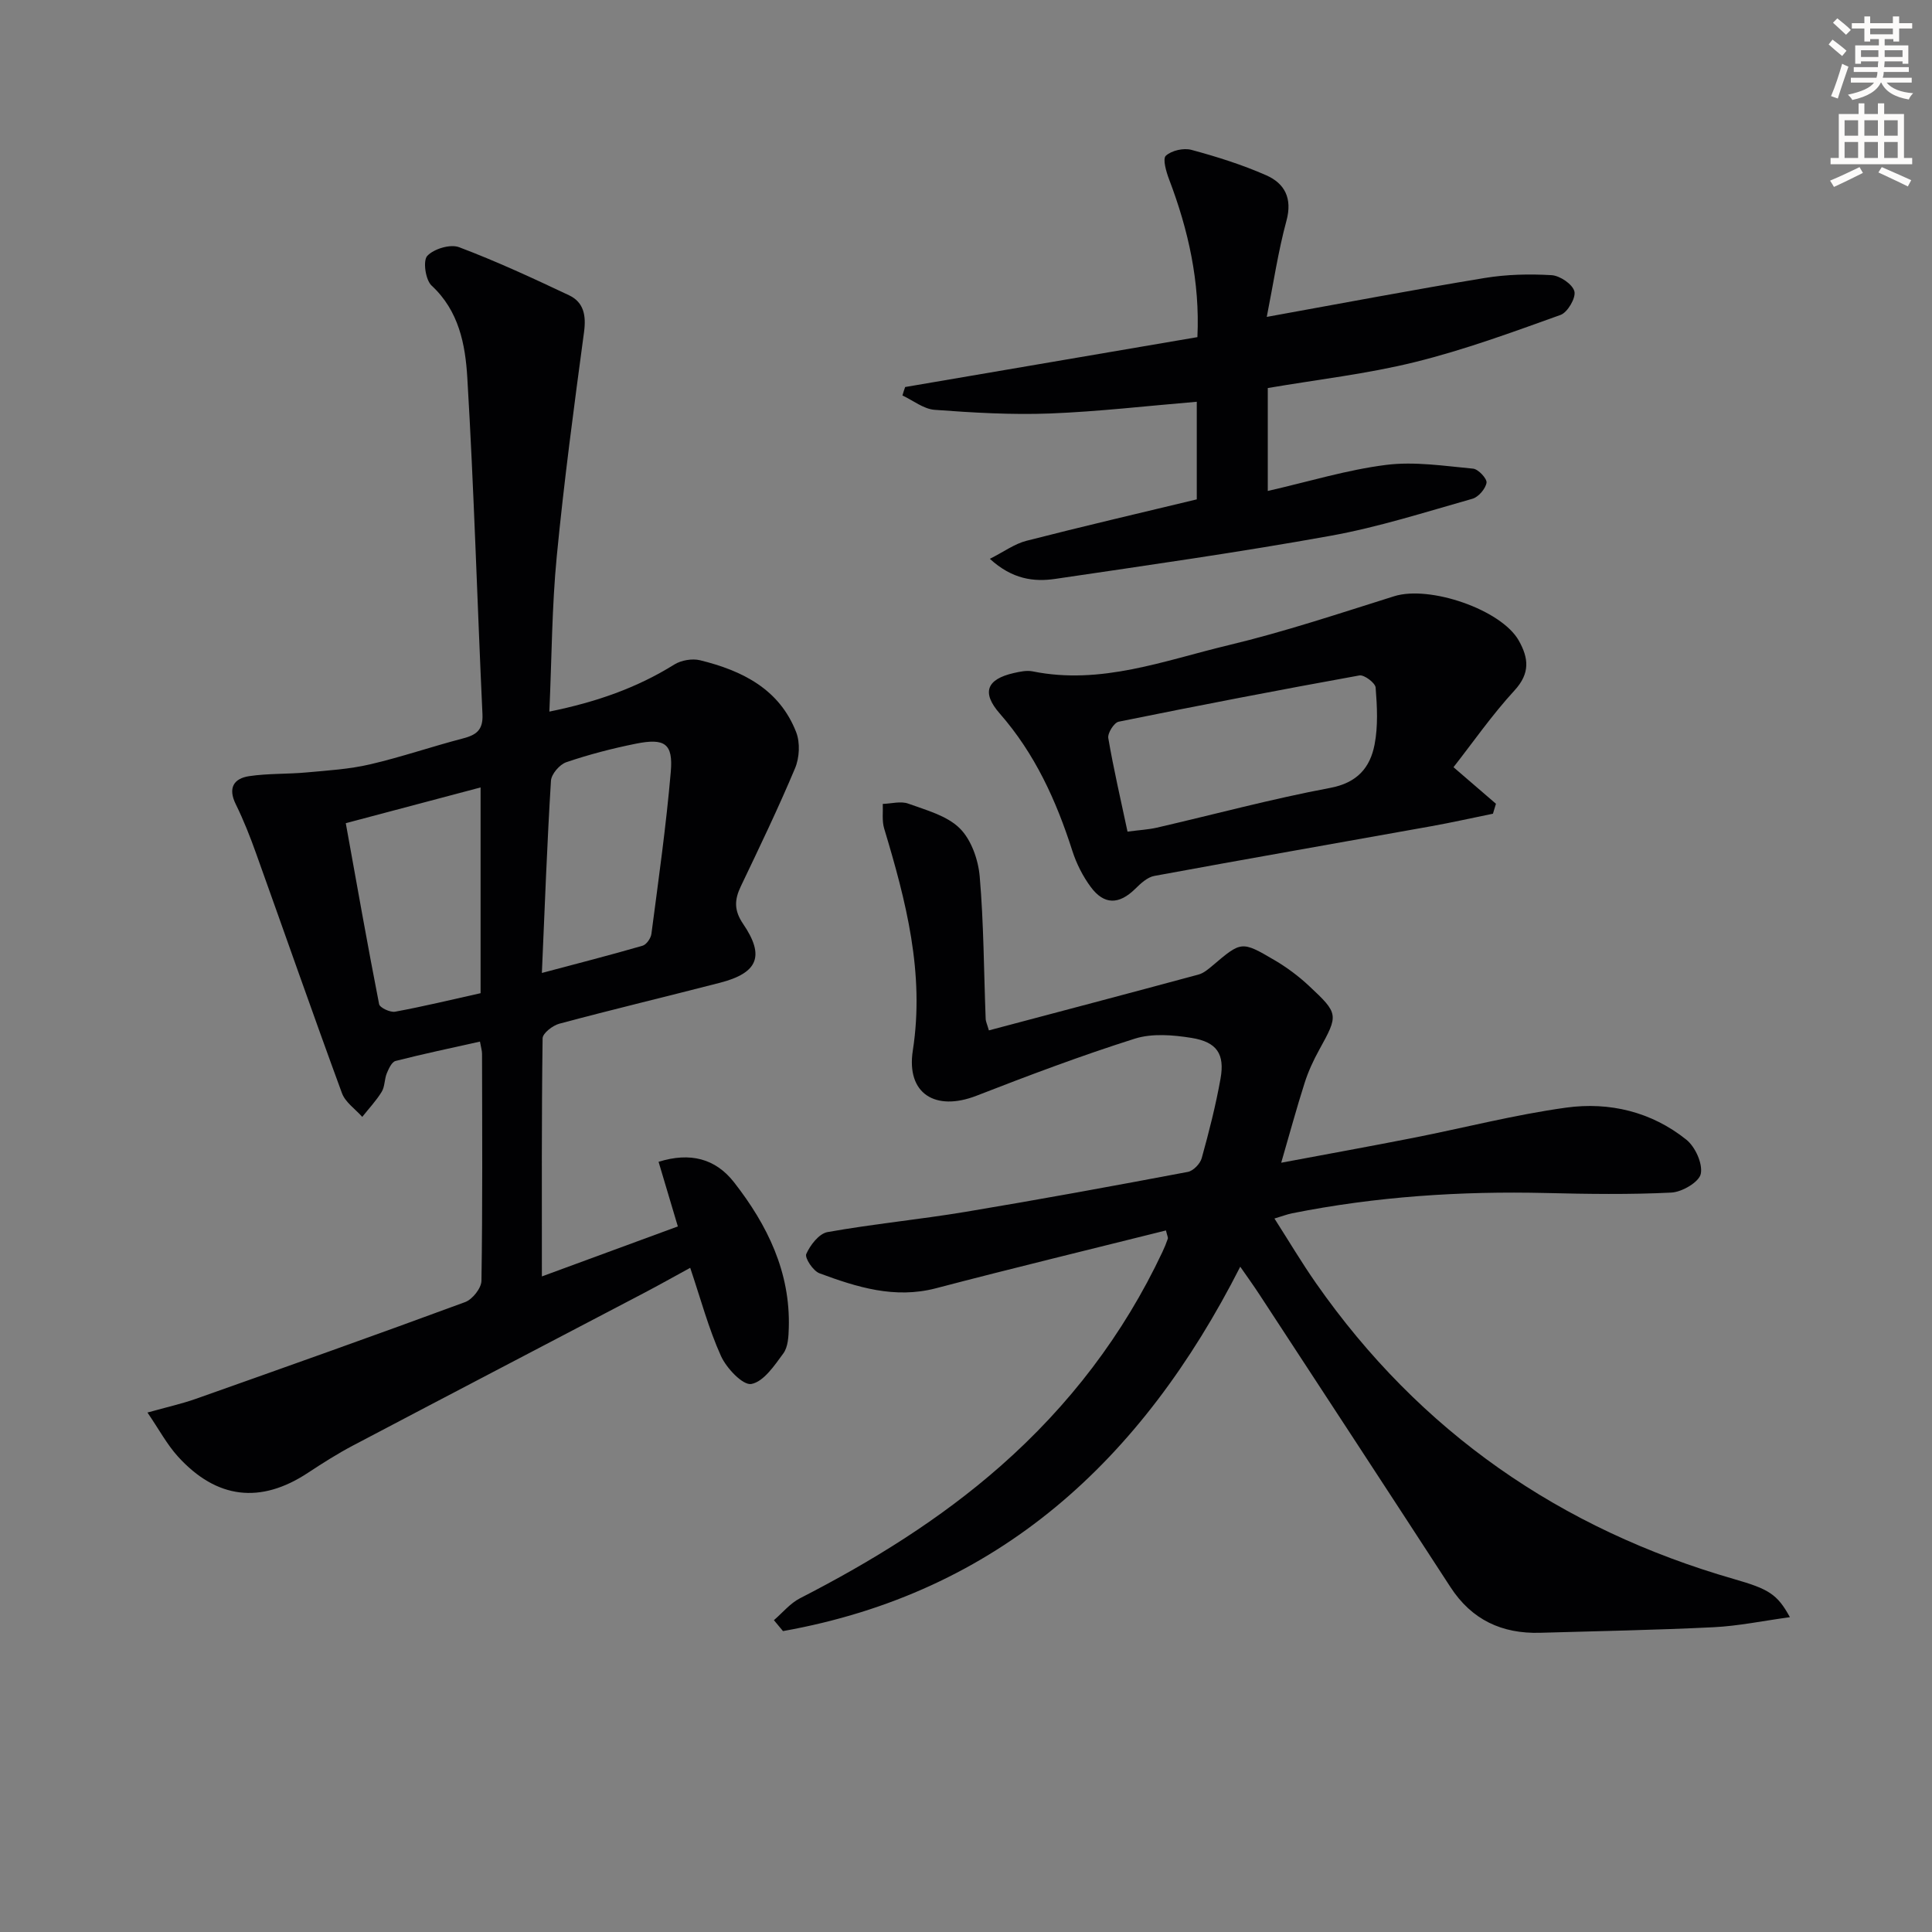
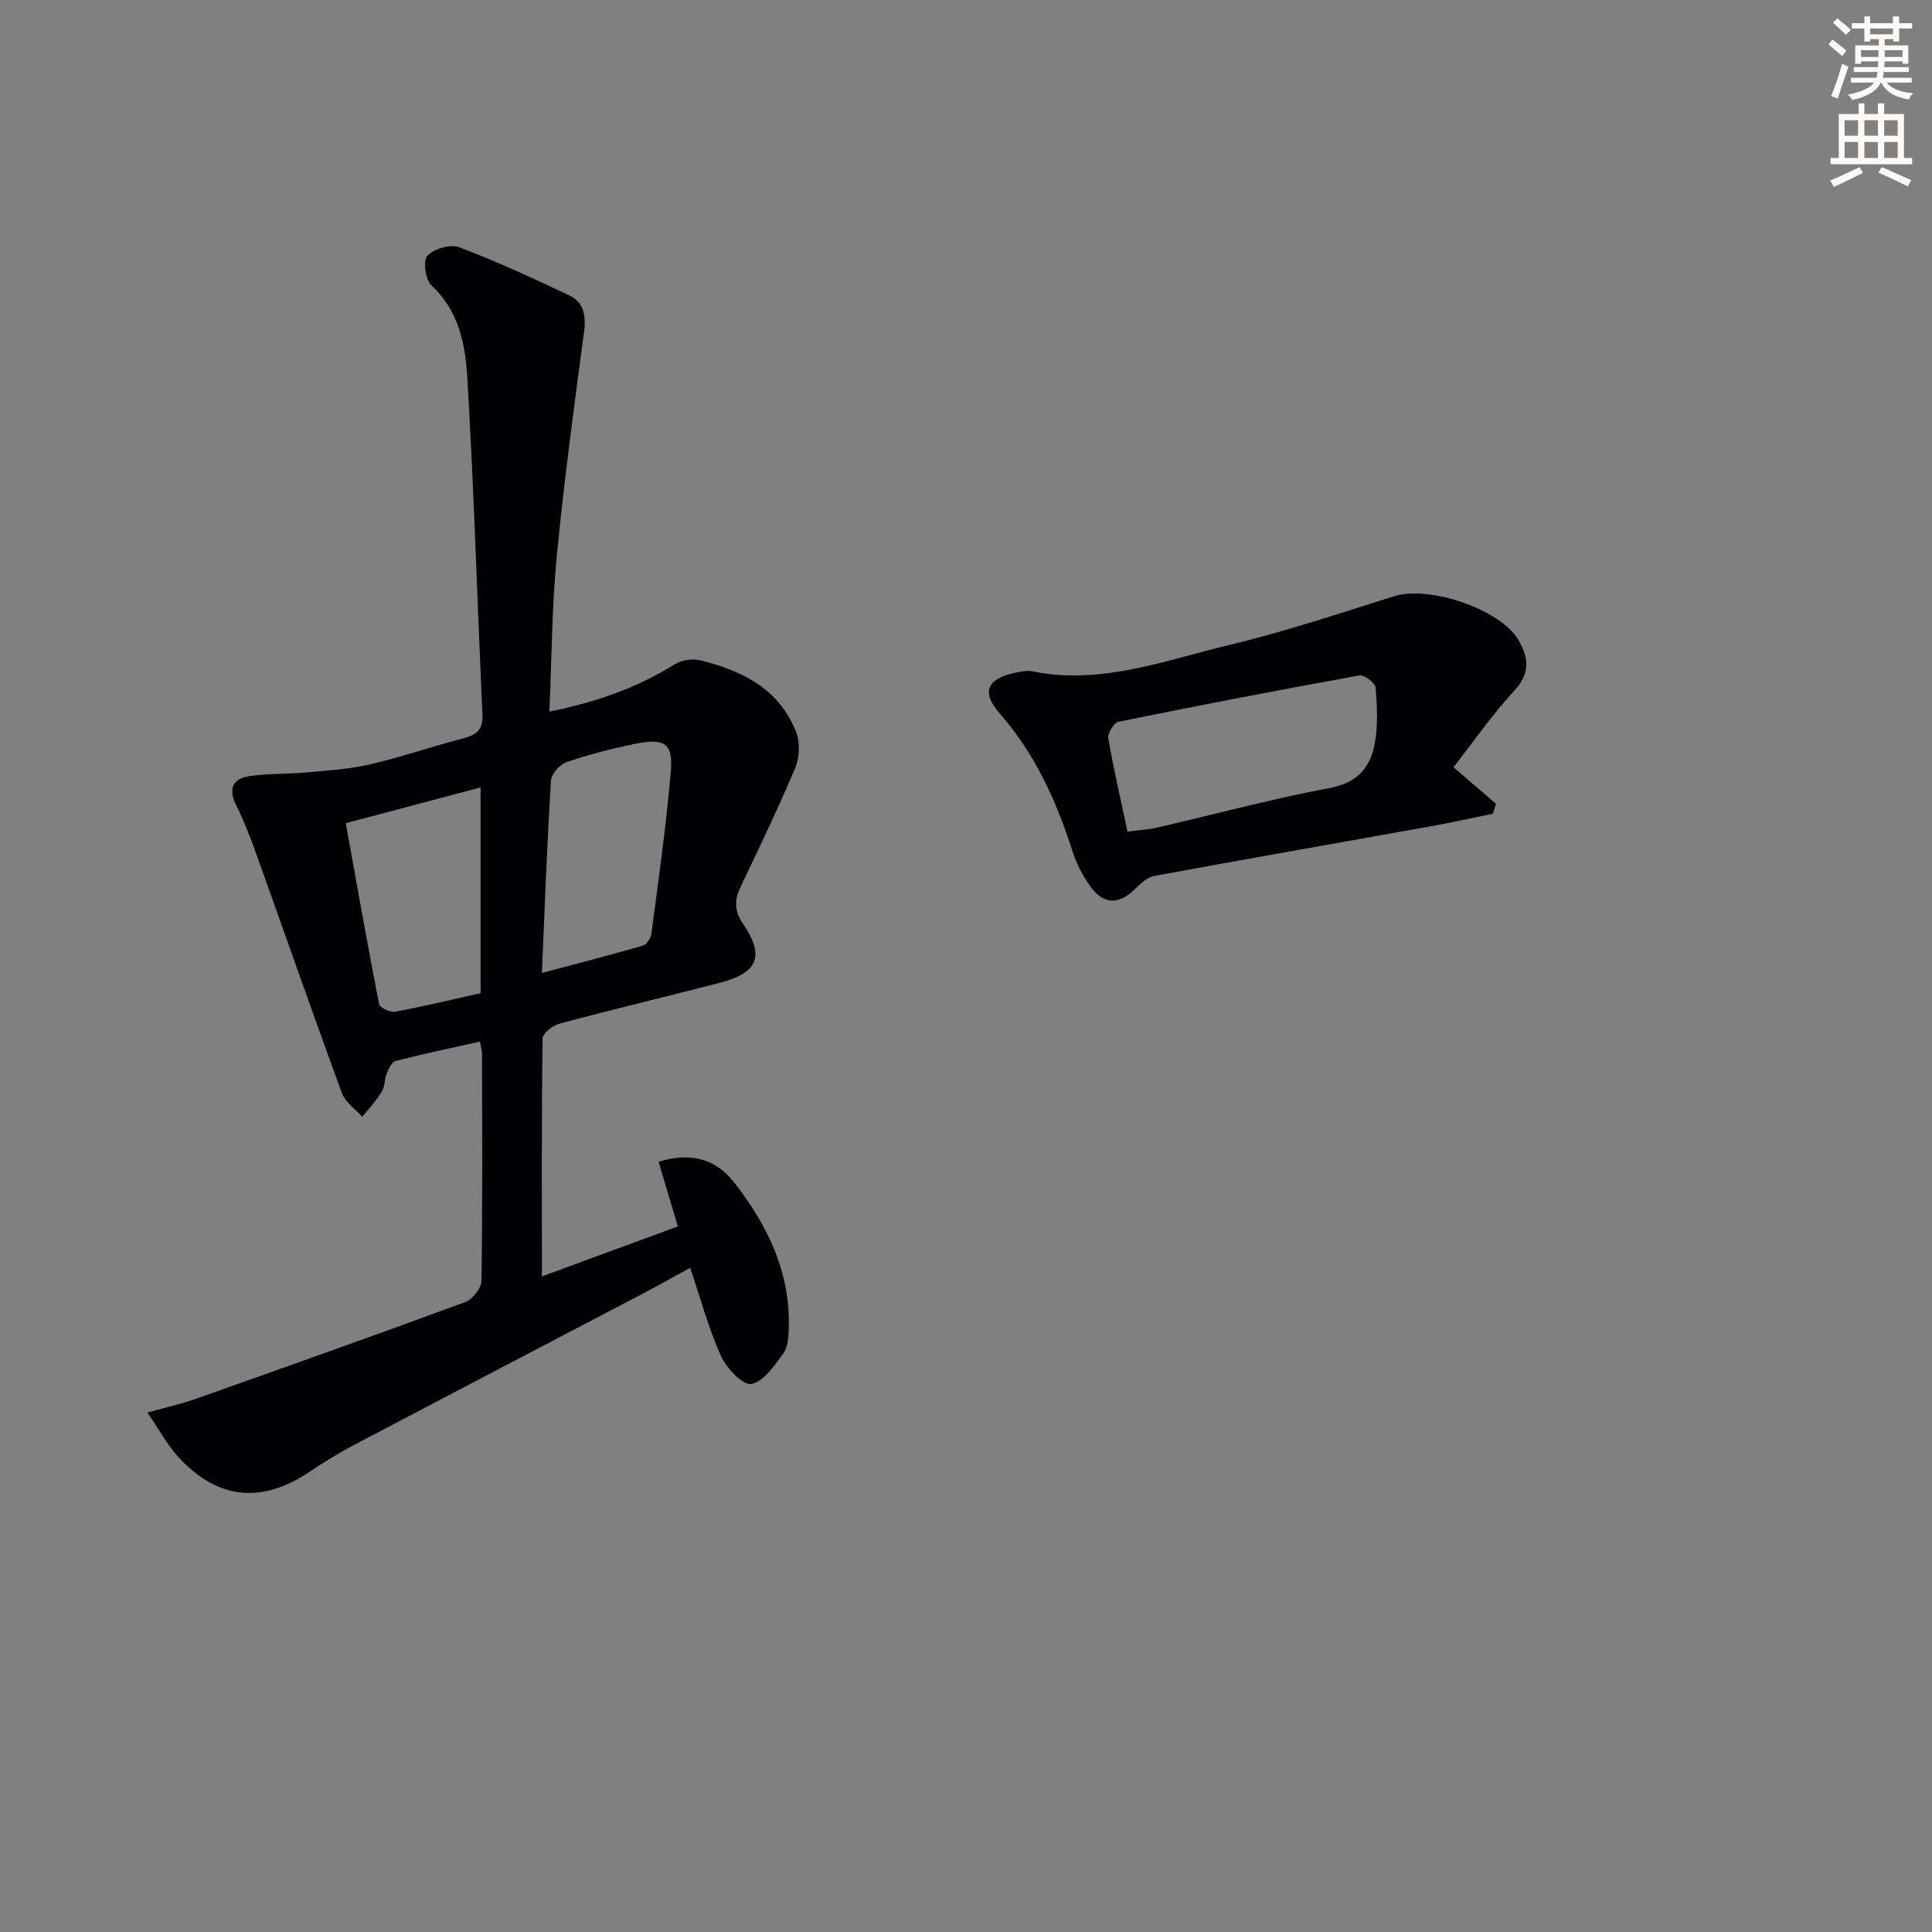
<svg xmlns="http://www.w3.org/2000/svg" enable-background="new 0 0 400 400" viewBox="0 0 400 400">
  <rect x="0" y="0" width="400" height="400" fill="#808080" stroke="none" />
  <path d="m378.6 9.2.8-1c.9.7 1.9 1.4 2.9 2.3l-.9 1.1c-1.1-.9-2-1.7-2.8-2.4zm.5 10.7c.9-2.1 1.6-4.3 2.3-6.7.4.2.8.4 1.3.6-.7 2.1-1.5 4.3-2.2 6.6zm.4-15.2.9-.9c1 .8 2 1.6 2.8 2.4l-1 1c-1-.9-1.9-1.8-2.7-2.5zm12.5-1.3h1.2v1.4h2.7v1.1h-2.7v2.7h-1.2v-.5h-1.8v1.3h4.9v3.8h-1.2v-.5h-3.7c0 .4-.1.9-.1 1.2h5.1v1h-5.2c0 .5-.1.9-.2 1.2h6v1h-5.2c1.1 1.3 2.9 2 5.5 2.2-.4.4-.7.8-.9 1.3-2.9-.5-4.8-1.6-5.7-3.5h-.1c-.8 1.7-2.7 2.9-5.9 3.6-.2-.4-.6-.8-.9-1.1 2.8-.6 4.6-1.4 5.4-2.5h-4.8v-1h5.3c.1-.3.2-.7.2-1.2h-4.9v-1h5c0-.4 0-.8.1-1.2h-3.6v.5h-1.2v-3.8h4.9v-1.3h-1.8v.5h-1.2v-2.7h-2.6v-1.1h2.6v-1.4h1.2v1.4h4.7v-1.4zm-6.7 8.4h3.6c0-.4 0-.9 0-1.4h-3.6zm1.9-4.7h4.7v-1.2h-4.7zm6.7 3.3h-3.7v1.4h3.7z" fill="#fcfbfa" />
  <path d="m384.7 21.4h1.3v2.2h2.8v-2.2h1.3v2.2h4.1v9.1h1.7v1.3h-16.9v-1.3h1.7v-9.1h4.1v-2.2zm.3 13.2.7 1.2c-1.8.9-3.8 1.9-6 2.9-.2-.4-.5-.8-.8-1.3 2.4-1 4.4-2 6.1-2.8zm-3.1-6.5h2.8v-3.2h-2.8zm0 4.6h2.8v-3.3h-2.8zm4.1-4.6h2.8v-3.2h-2.8zm0 4.6h2.8v-3.3h-2.8zm3.6 1.9c2.1.9 4.1 1.8 6.1 2.7l-.7 1.3c-2.2-1.1-4.2-2-6.1-2.9zm3.3-9.7h-2.8v3.2h2.8zm-2.8 7.8h2.8v-3.3h-2.8z" fill="#fcfbfa" />
  <g fill="#010103">
    <path d="m113.74 147.33c9.78-1.99 18.14-4.93 25.87-9.75 1.43-.89 3.71-1.28 5.34-.88 8.7 2.14 16.43 5.95 19.9 14.92.83 2.16.67 5.27-.24 7.43-3.47 8.27-7.37 16.37-11.24 24.47-1.33 2.79-1.41 4.98.49 7.77 4.54 6.67 3.05 10.15-4.8 12.18-11.08 2.86-22.22 5.52-33.27 8.48-1.37.37-3.44 1.97-3.45 3.03-.22 16.13-.15 32.26-.15 49.29 9.75-3.59 18.85-6.93 28.15-10.35-1.45-4.85-2.7-9.07-3.99-13.38 6.51-2.03 11.77-.71 15.65 4.27 6.88 8.83 11.66 18.56 11.31 30.13-.05 1.79-.15 3.94-1.13 5.27-1.84 2.51-4.09 5.87-6.63 6.33-1.75.31-5.14-3.27-6.28-5.79-2.57-5.69-4.19-11.8-6.37-18.26-3.16 1.72-6.42 3.56-9.74 5.3-20.01 10.49-40.05 20.94-60.04 31.47-3.23 1.7-6.33 3.67-9.38 5.68-9.78 6.45-18.88 5.45-26.9-3.38-2.27-2.5-3.9-5.58-6.31-9.11 4.04-1.13 7.08-1.8 10-2.83 18.62-6.59 37.24-13.2 55.78-20.04 1.51-.56 3.35-2.88 3.37-4.41.24-15.66.15-31.33.12-47 0-.64-.21-1.29-.43-2.52-5.92 1.33-11.73 2.54-17.47 4.01-.79.2-1.42 1.6-1.82 2.56-.5 1.22-.39 2.74-1.05 3.82-1.14 1.86-2.67 3.48-4.03 5.2-1.43-1.62-3.5-3.01-4.2-4.91-6.07-16.52-11.86-33.13-17.8-49.7-1.23-3.44-2.58-6.86-4.19-10.13-1.65-3.36-.43-5.33 2.8-5.81 3.91-.58 7.94-.4 11.89-.77 4.39-.4 8.84-.67 13.12-1.67 6.46-1.5 12.76-3.68 19.18-5.35 2.77-.72 4.24-1.71 4.09-4.99-1.09-23.25-1.75-46.51-3.14-69.74-.41-6.82-1.72-13.8-7.39-19.04-1.27-1.17-1.83-5.15-.9-6.15 1.36-1.46 4.77-2.49 6.59-1.8 7.74 2.92 15.27 6.41 22.76 9.95 3.06 1.45 3.57 4.19 3.11 7.61-2.08 15.46-4.15 30.93-5.65 46.46-1.01 10.41-1.03 20.9-1.53 32.13zm-1.55 54.11c7.48-1.99 14.2-3.71 20.85-5.64.8-.23 1.72-1.55 1.83-2.47 1.46-11.17 3.05-22.34 4.01-33.56.5-5.83-1.25-7-7.26-5.79-4.86.98-9.69 2.23-14.38 3.83-1.38.47-3.09 2.46-3.17 3.84-.8 12.9-1.27 25.82-1.88 39.79zm-12.69 4.19c0-14.12 0-28.13 0-42.6-9.46 2.51-18.5 4.91-27.91 7.4 2.31 12.79 4.49 25.16 6.9 37.47.15.74 2.3 1.75 3.32 1.56 5.85-1.08 11.64-2.48 17.69-3.83z" />
-     <path d="m204.74 213.33c14.58-3.87 29.01-7.67 43.4-11.56 1.05-.28 2.02-1.11 2.89-1.84 5.97-5.06 6.01-5.16 12.83-1.15 2.56 1.5 5 3.32 7.17 5.35 6.17 5.76 6.09 5.98 2.09 13.24-1.2 2.17-2.26 4.47-3.01 6.83-1.66 5.19-3.08 10.45-4.85 16.53 9.55-1.79 18.44-3.4 27.3-5.14 10.57-2.08 21.05-4.8 31.71-6.27 8.94-1.23 17.66.86 24.86 6.63 1.85 1.48 3.43 4.96 3 7.08-.35 1.7-3.88 3.77-6.09 3.88-8.63.43-17.3.3-25.95.09-17.68-.42-35.22.73-52.58 4.2-.96.19-1.9.56-3.65 1.08 2.98 4.66 5.63 9.13 8.6 13.38 21.51 30.8 50.6 50.93 86.59 61.28 7.13 2.05 8.92 3.1 11.53 7.88-5.58.76-10.68 1.83-15.82 2.08-11.95.59-23.92.8-35.89 1.15-7.91.23-14.17-2.68-18.57-9.46-13.14-20.22-26.34-40.38-39.54-60.56-1.15-1.77-2.39-3.48-3.98-5.77-20.4 40.15-50.11 67.49-94.67 75.44-.63-.75-1.25-1.51-1.88-2.26 1.79-1.54 3.37-3.5 5.41-4.54 14.85-7.62 28.96-16.31 41.53-27.38 14.18-12.49 25.42-27.18 33.48-44.28.43-.9.81-1.83 1.13-2.77.09-.25-.12-.59-.38-1.72-15.89 3.98-31.8 7.82-47.62 11.97-8.55 2.24-16.37-.23-24.12-3.1-1.31-.49-3.09-3.18-2.73-4 .82-1.85 2.65-4.22 4.4-4.53 9.47-1.69 19.08-2.61 28.58-4.19 15.37-2.56 30.71-5.38 46.02-8.27 1.13-.21 2.55-1.69 2.87-2.84 1.51-5.44 2.91-10.93 3.9-16.48.9-5.08-.74-7.57-5.99-8.42-3.83-.62-8.15-.98-11.75.15-11.06 3.5-21.95 7.6-32.76 11.81-8.54 3.33-14.6-.41-13.21-9.36 2.48-16.01-1.42-30.97-5.94-45.98-.47-1.58-.21-3.38-.28-5.07 1.77-.05 3.72-.62 5.27-.06 3.72 1.35 7.99 2.48 10.65 5.1 2.4 2.36 3.85 6.51 4.15 10.01.84 9.76.85 19.58 1.23 29.38.01.63.32 1.23.67 2.46z" />
-     <path d="m187.4 80.13c20.08-3.43 40.17-6.86 60.51-10.33.54-11.4-1.86-22.16-5.86-32.66-.6-1.58-1.38-4.26-.67-4.9 1.2-1.09 3.68-1.65 5.3-1.21 5.26 1.42 10.51 3.07 15.48 5.26 3.81 1.68 5.45 4.75 4.19 9.4-1.72 6.33-2.68 12.87-4.08 19.92 15.52-2.8 30.27-5.61 45.08-8.05 4.55-.75 9.27-.86 13.88-.59 1.73.1 4.34 1.86 4.73 3.35.35 1.34-1.41 4.36-2.86 4.88-9.94 3.57-19.9 7.23-30.13 9.76-9.94 2.46-20.2 3.62-30.49 5.38v21.31c8.52-1.95 16.43-4.38 24.51-5.4 5.88-.74 12.01.22 18 .78 1.08.1 2.92 2.09 2.78 2.92-.22 1.27-1.68 2.97-2.94 3.32-9.72 2.75-19.4 5.86-29.3 7.65-18.93 3.42-38 6.12-57.03 8.93-4.48.66-8.93.08-13.56-4.15 2.91-1.47 5.11-3.1 7.56-3.73 11.69-3 23.45-5.73 35.28-8.58 0-6.68 0-13.28 0-20.21-10.32.86-20.36 2.04-30.42 2.43-7.94.3-15.93-.17-23.86-.76-2.28-.17-4.45-1.94-6.66-2.97.16-.59.36-1.17.56-1.75z" />
    <path d="m300.93 158.84c3.43 2.96 6.11 5.26 8.79 7.57-.21.69-.41 1.37-.62 2.06-4.28.87-8.54 1.83-12.83 2.6-19.09 3.43-38.2 6.76-57.28 10.28-1.45.27-2.84 1.57-3.97 2.69-3.33 3.26-6.41 3.35-9.19-.4-1.65-2.23-2.97-4.85-3.82-7.5-3.32-10.38-7.73-20.09-15.02-28.41-3.83-4.37-2.69-7.11 2.88-8.38 1.28-.29 2.69-.6 3.93-.35 14.14 2.87 27.27-2.25 40.54-5.42 11.59-2.77 22.94-6.57 34.32-10.14 7.34-2.3 22.15 2.77 25.78 9.17 2.04 3.61 2.41 6.76-.87 10.33-4.7 5.11-8.69 10.87-12.64 15.9zm-67.49 13.34c2.47-.33 4.3-.42 6.06-.82 11.96-2.76 23.83-5.97 35.88-8.23 5.61-1.05 8.28-4.18 9.21-8.97.74-3.82.53-7.89.22-11.81-.08-.96-2.36-2.68-3.35-2.51-16.65 3.01-33.27 6.21-49.85 9.58-.95.19-2.33 2.37-2.15 3.4 1.08 6.33 2.54 12.58 3.98 19.36z" />
  </g>
</svg>